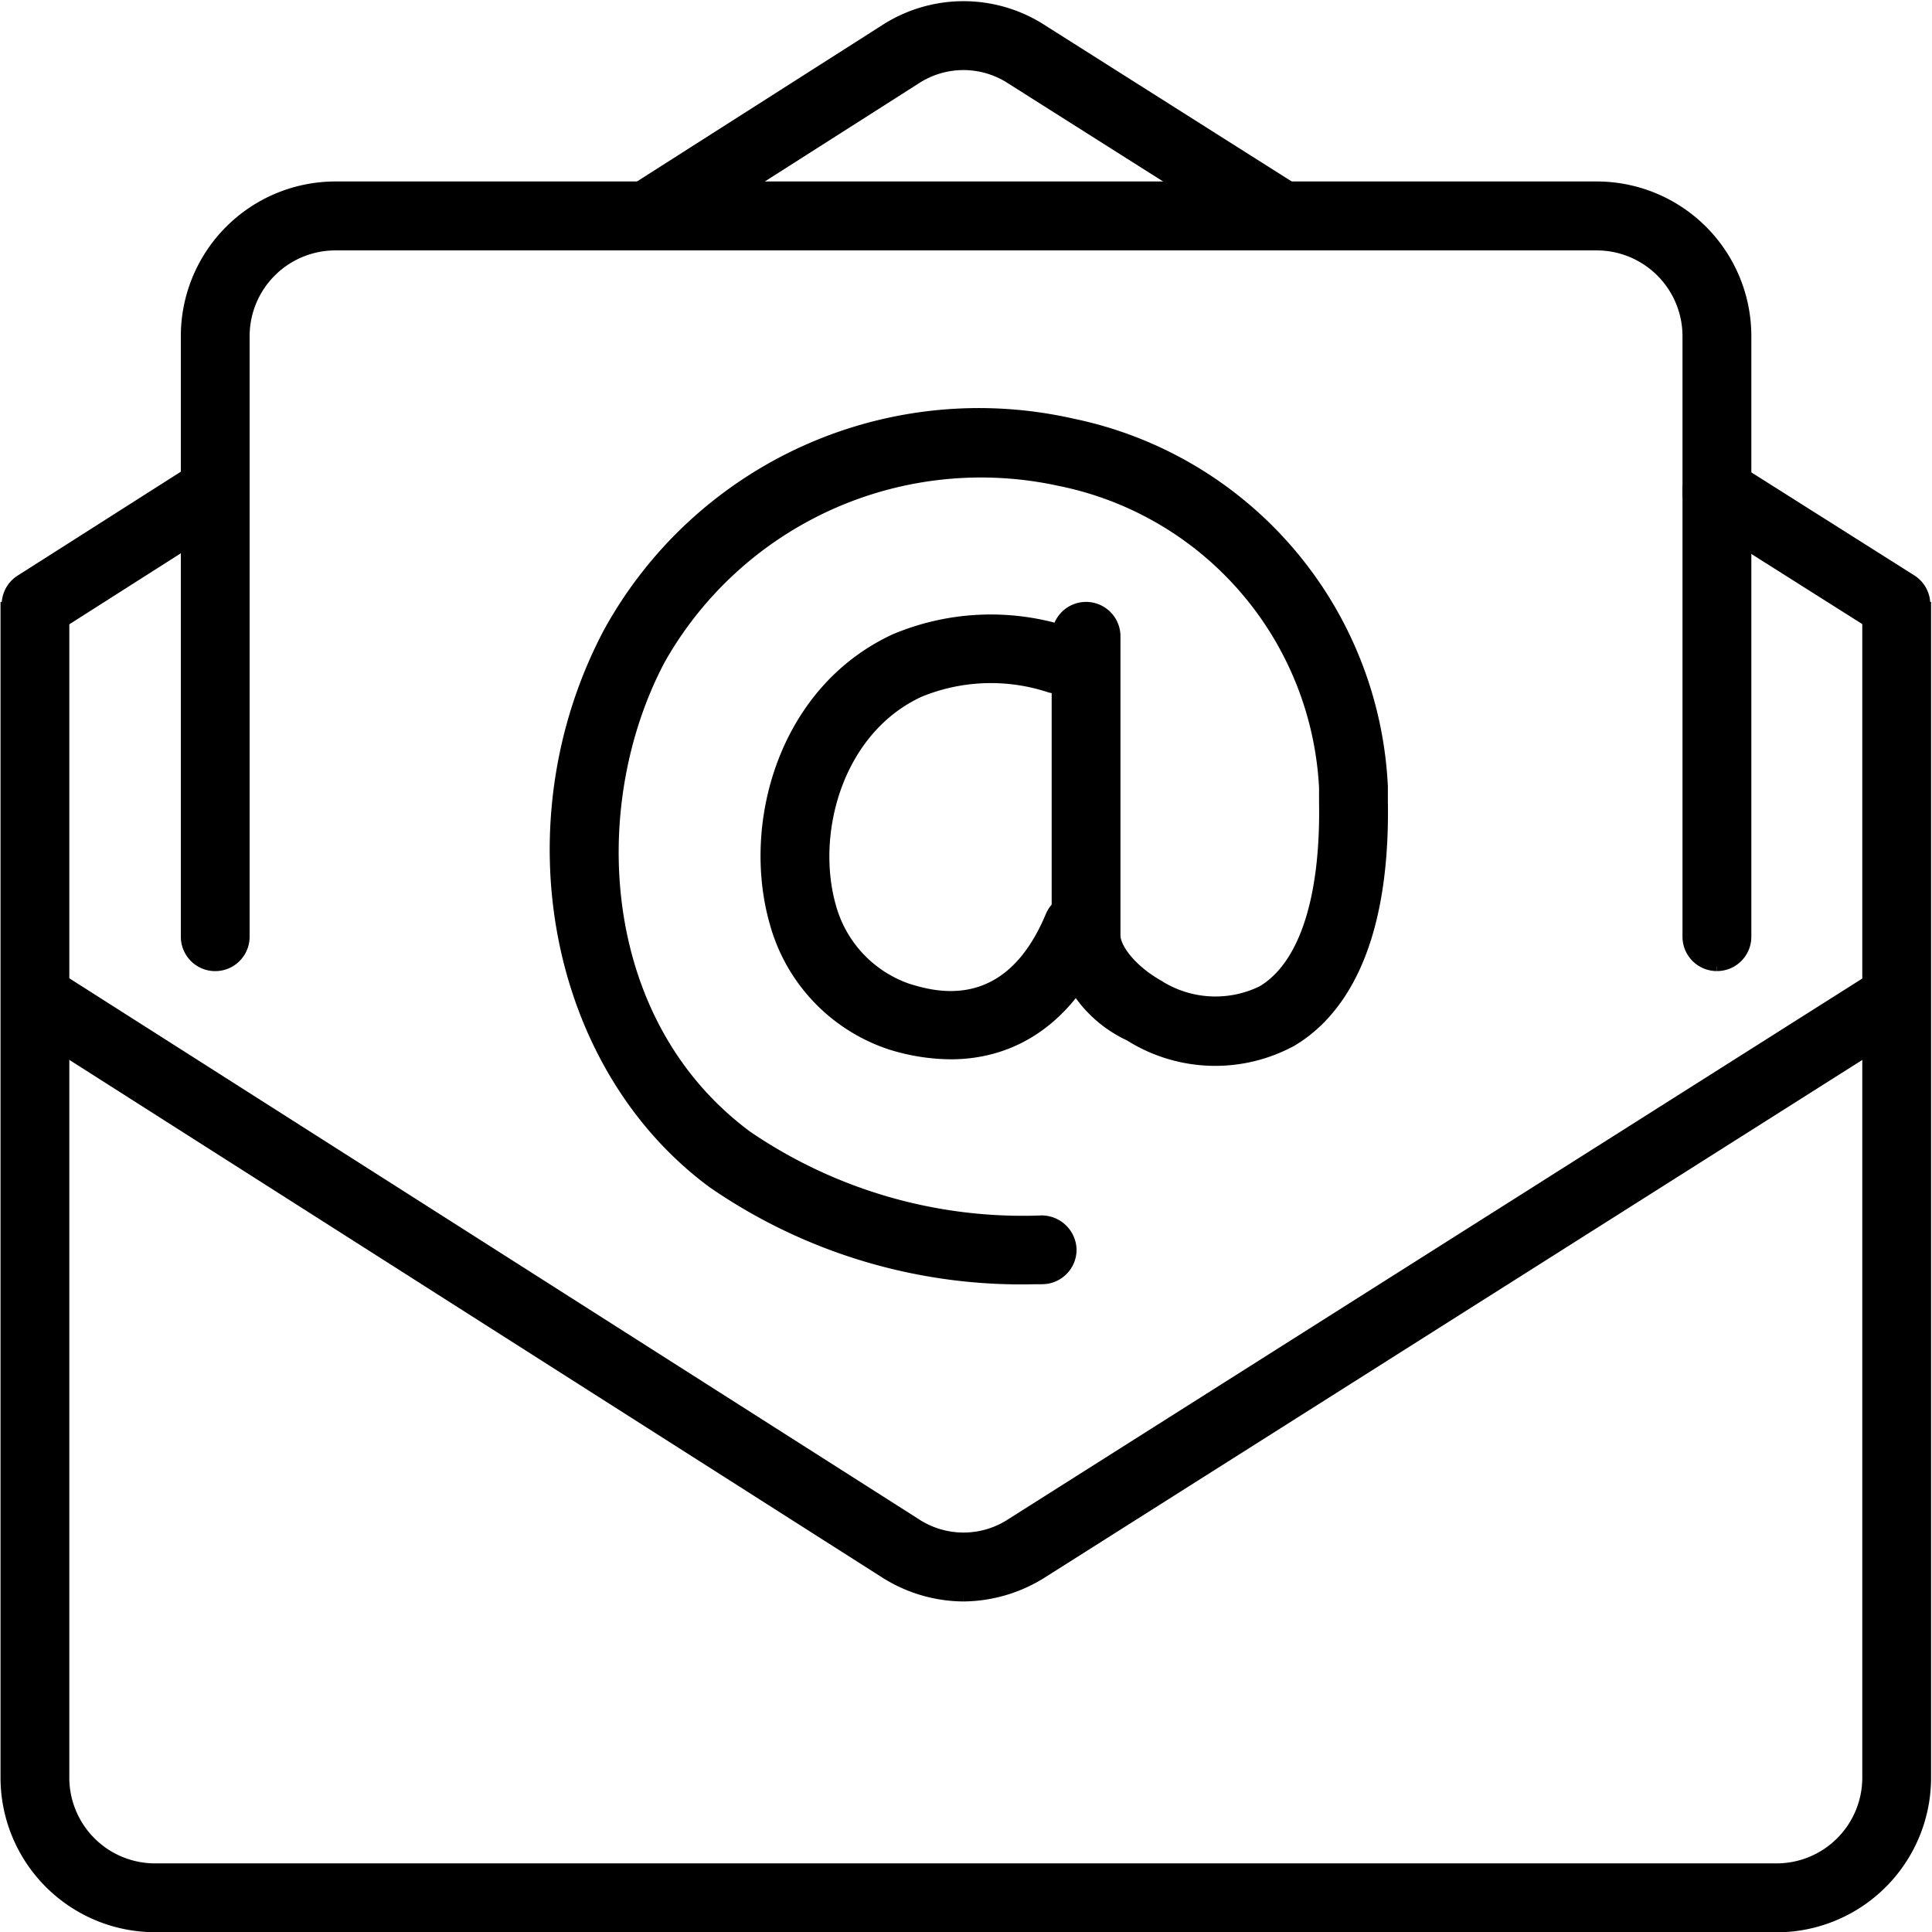
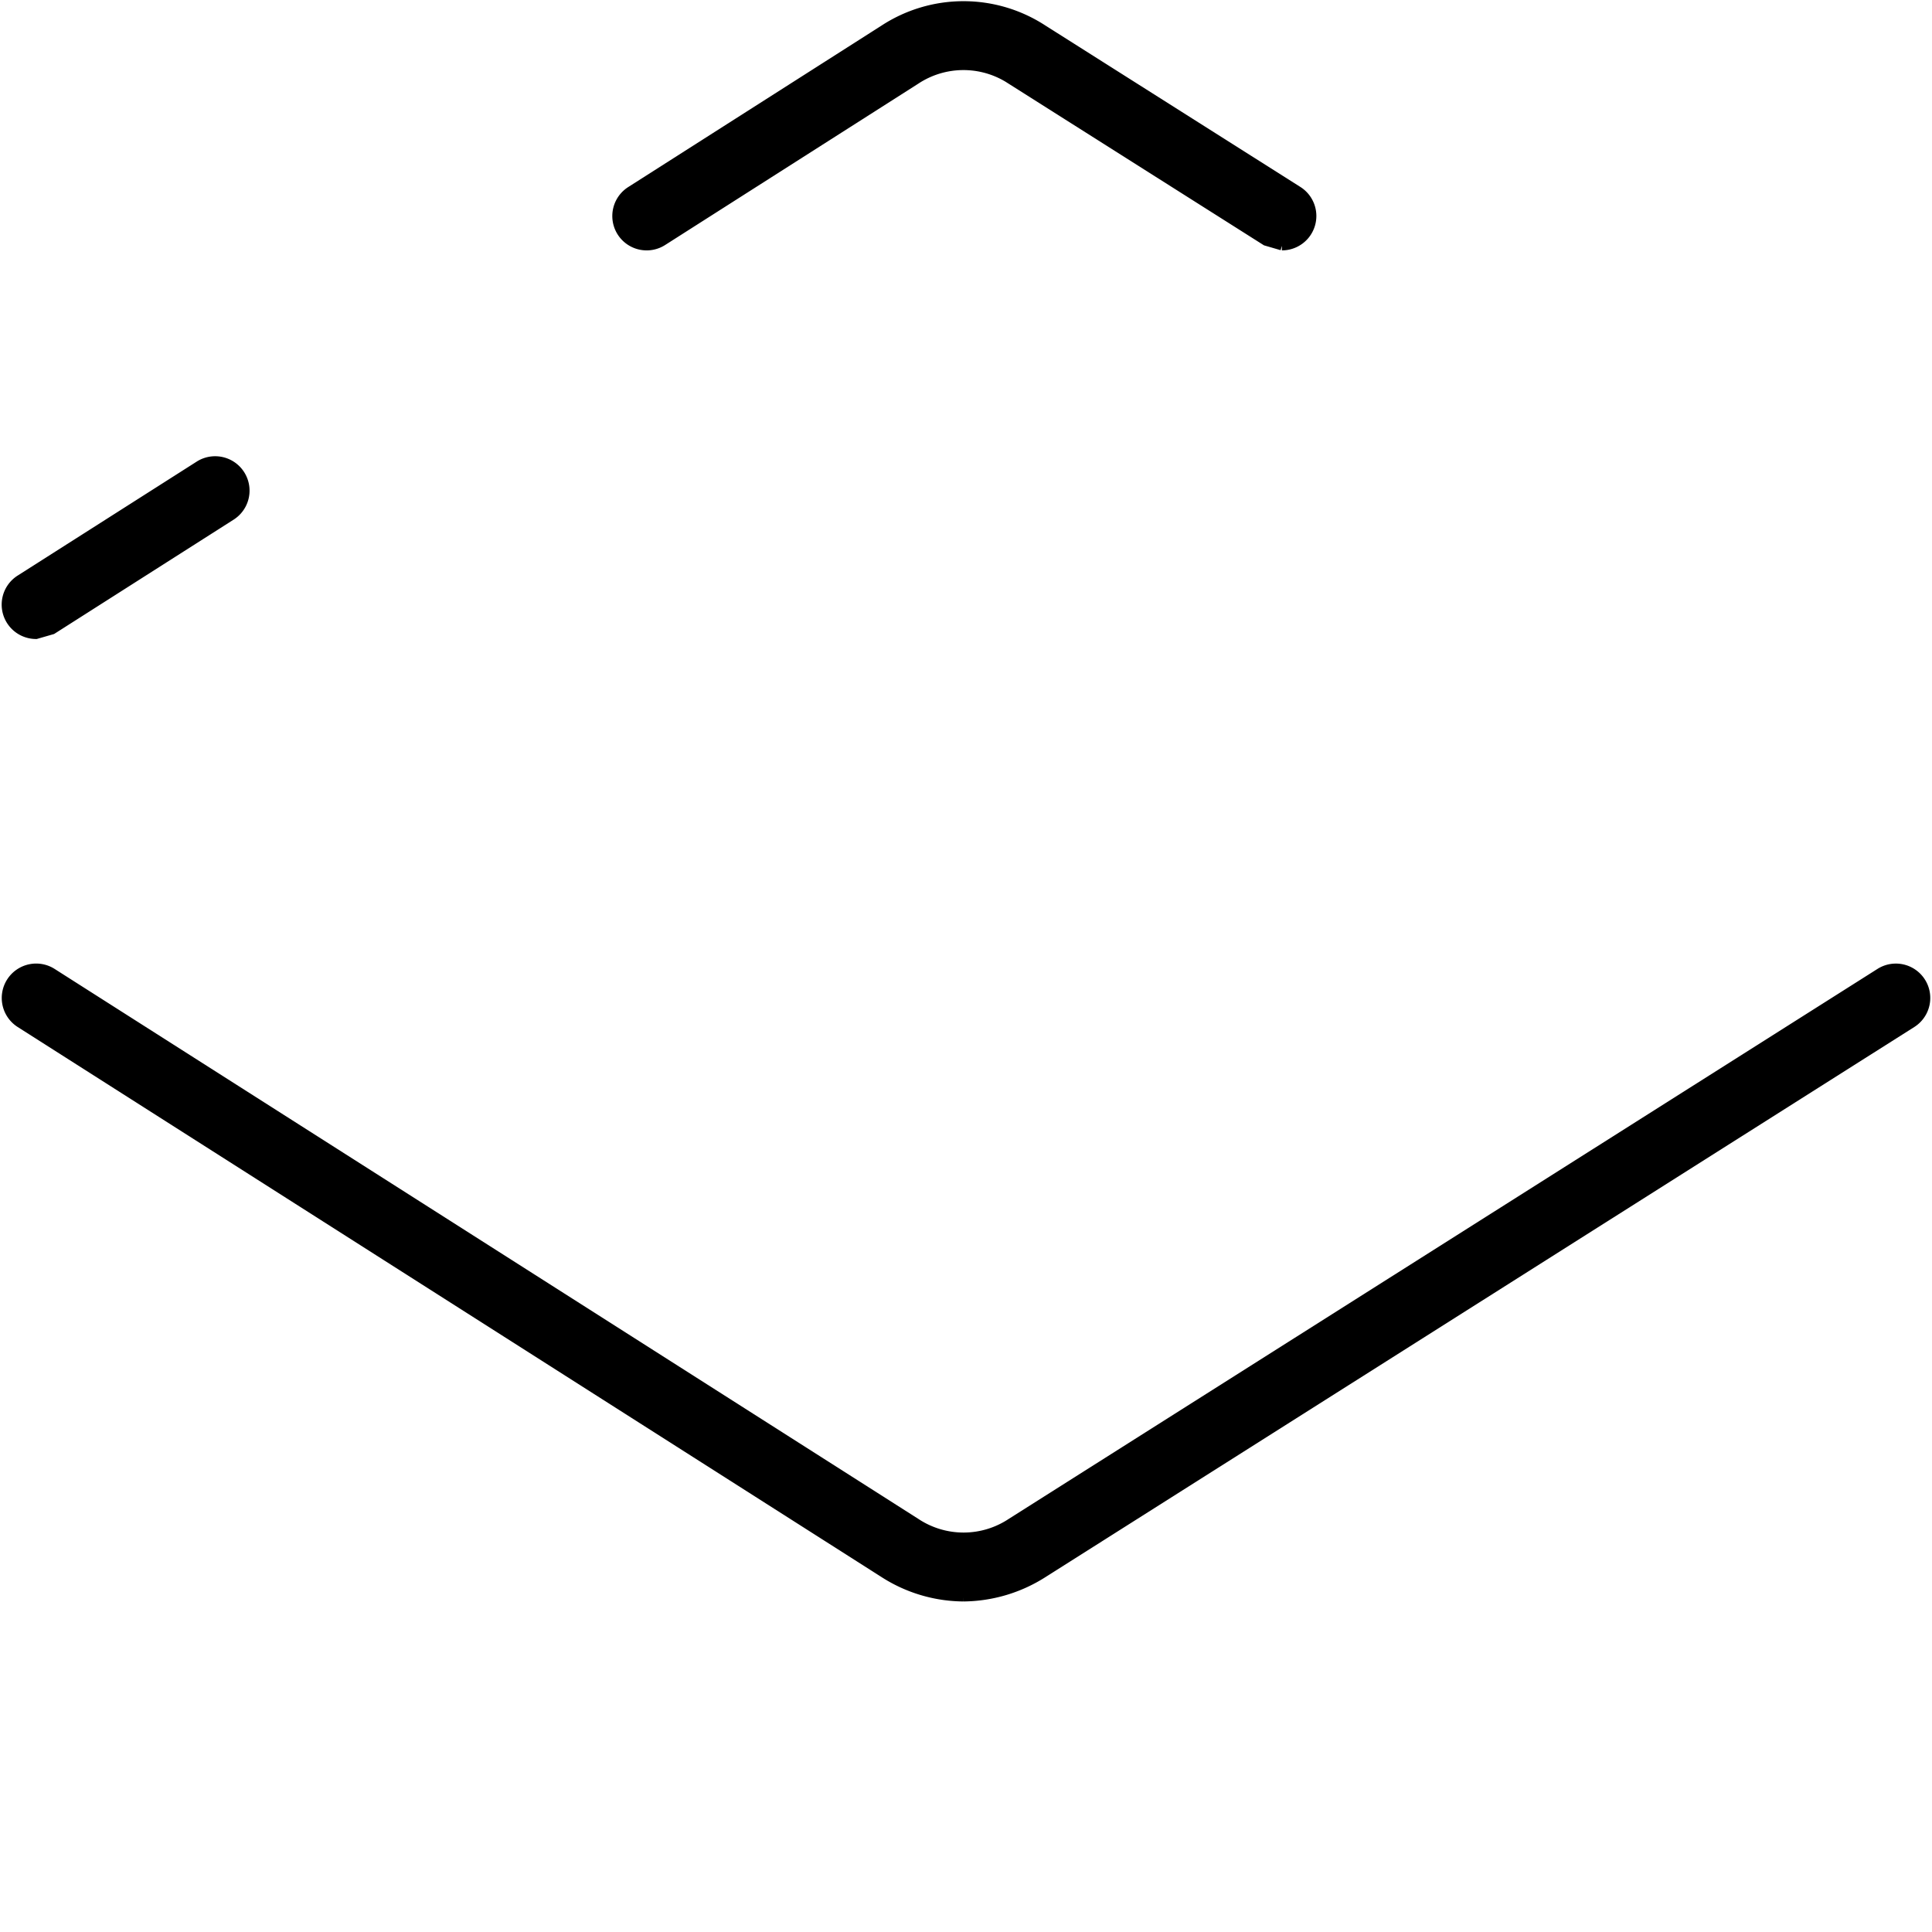
<svg xmlns="http://www.w3.org/2000/svg" width="66.592" height="66.6" viewBox="0 0 66.592 66.6">
  <g id="Group_19087" data-name="Group 19087" transform="translate(0.168 0.191)">
-     <path id="Path_43" data-name="Path 43" d="M134.8,102.472H78.9A5.18,5.18,0,0,1,73.723,97.3V56.921h2.071V97.3a3.106,3.106,0,0,0,3.1,3.1h55.9a3.106,3.106,0,0,0,3.1-3.1V56.921h2.071V97.3a5.18,5.18,0,0,1-5.176,5.176" transform="translate(-73.723 -36.214)" stroke="#000" stroke-width="0.3" />
    <path id="Path_44" data-name="Path 44" d="M74.773,61.331a1.035,1.035,0,0,1-.556-1.91l6.169-3.927A1.035,1.035,0,0,1,81.5,57.24L75.33,61.17Z" transform="translate(-73.695 -39.647)" stroke="#000" stroke-width="0.3" />
    <path id="Path_45" data-name="Path 45" d="M103.321,58.66l-.553-.161-8.78-5.558a2.97,2.97,0,0,0-3.282,0L81.983,58.5a1.034,1.034,0,1,1-1.11-1.745L89.6,51.192a5.018,5.018,0,0,1,5.489-.006l8.79,5.565a1.035,1.035,0,0,1-.556,1.91" transform="translate(-59.307 -50.372)" stroke="#000" stroke-width="0.3" />
-     <path id="Path_46" data-name="Path 46" d="M99.262,61.316l-.553-.161-6.169-3.9A1.035,1.035,0,1,1,93.65,55.5l6.169,3.9a1.035,1.035,0,0,1-.556,1.91" transform="translate(-34.086 -39.632)" stroke="#000" stroke-width="0.3" />
    <path id="Path_47" data-name="Path 47" d="M106.73,82.55a5.136,5.136,0,0,1-2.738-.816L74.215,62.773a1.036,1.036,0,0,1,1.113-1.748L105.1,79.982a2.964,2.964,0,0,0,3.282-.006l29.935-18.951a1.035,1.035,0,1,1,1.11,1.748L109.484,81.731a5.189,5.189,0,0,1-2.754.819" transform="translate(-73.693 -27.692)" stroke="#000" stroke-width="0.3" />
-     <path id="Path_48" data-name="Path 48" d="M128.485,79.253a1.034,1.034,0,0,1-1.034-1.034V57.513a3.109,3.109,0,0,0-3.108-3.1H80.863a3.108,3.108,0,0,0-3.1,3.1V78.219a1.035,1.035,0,0,1-2.071,0V57.513a5.182,5.182,0,0,1,5.176-5.176h43.48a5.18,5.18,0,0,1,5.176,5.176V78.219a1.034,1.034,0,0,1-1.034,1.034" transform="translate(-69.477 -46.123)" stroke="#000" stroke-width="0.3" />
-     <path id="Path_49" data-name="Path 49" d="M96.281,84.693a18.752,18.752,0,0,1-11.12-3.314c-5.508-4.066-7.089-12.416-3.6-19.015a14.594,14.594,0,0,1,16.008-7.212A13.454,13.454,0,0,1,108.3,67.686l0,.506c.089,5.264-1.66,7.417-3.146,8.3a5.565,5.565,0,0,1-5.628-.187,4.39,4.39,0,0,1-2.514-3.484V62.51a1.035,1.035,0,0,1,2.071,0V72.817c0,.411.515,1.141,1.467,1.685a3.628,3.628,0,0,0,3.547.206c1.432-.847,2.188-3.149,2.131-6.482l0-.5a11.355,11.355,0,0,0-9.1-10.548,12.672,12.672,0,0,0-13.738,6.153c-2.65,5.008-2.251,12.5,3,16.381a16.815,16.815,0,0,0,10.133,2.909,1.058,1.058,0,0,1,1.047,1.021,1.04,1.04,0,0,1-1.024,1.05Z" transform="translate(-60.781 -40.769)" stroke="#000" stroke-width="0.3" />
-     <path id="Path_50" data-name="Path 50" d="M88.413,72.087a7.124,7.124,0,0,1-2.093-.335,6.158,6.158,0,0,1-4.006-4.243c-.964-3.421.332-8.015,4.167-9.786a8.563,8.563,0,0,1,5.837-.288,1.036,1.036,0,0,1-.487,2.014,6.441,6.441,0,0,0-4.483.155c-2.792,1.29-3.753,4.815-3.042,7.345a4.129,4.129,0,0,0,2.624,2.823c.847.262,3.424,1.053,4.9-2.485a1.035,1.035,0,1,1,1.91.8c-1.094,2.615-2.978,4-5.331,4" transform="translate(-55.812 -35.916)" stroke="#000" stroke-width="0.3" />
  </g>
</svg>